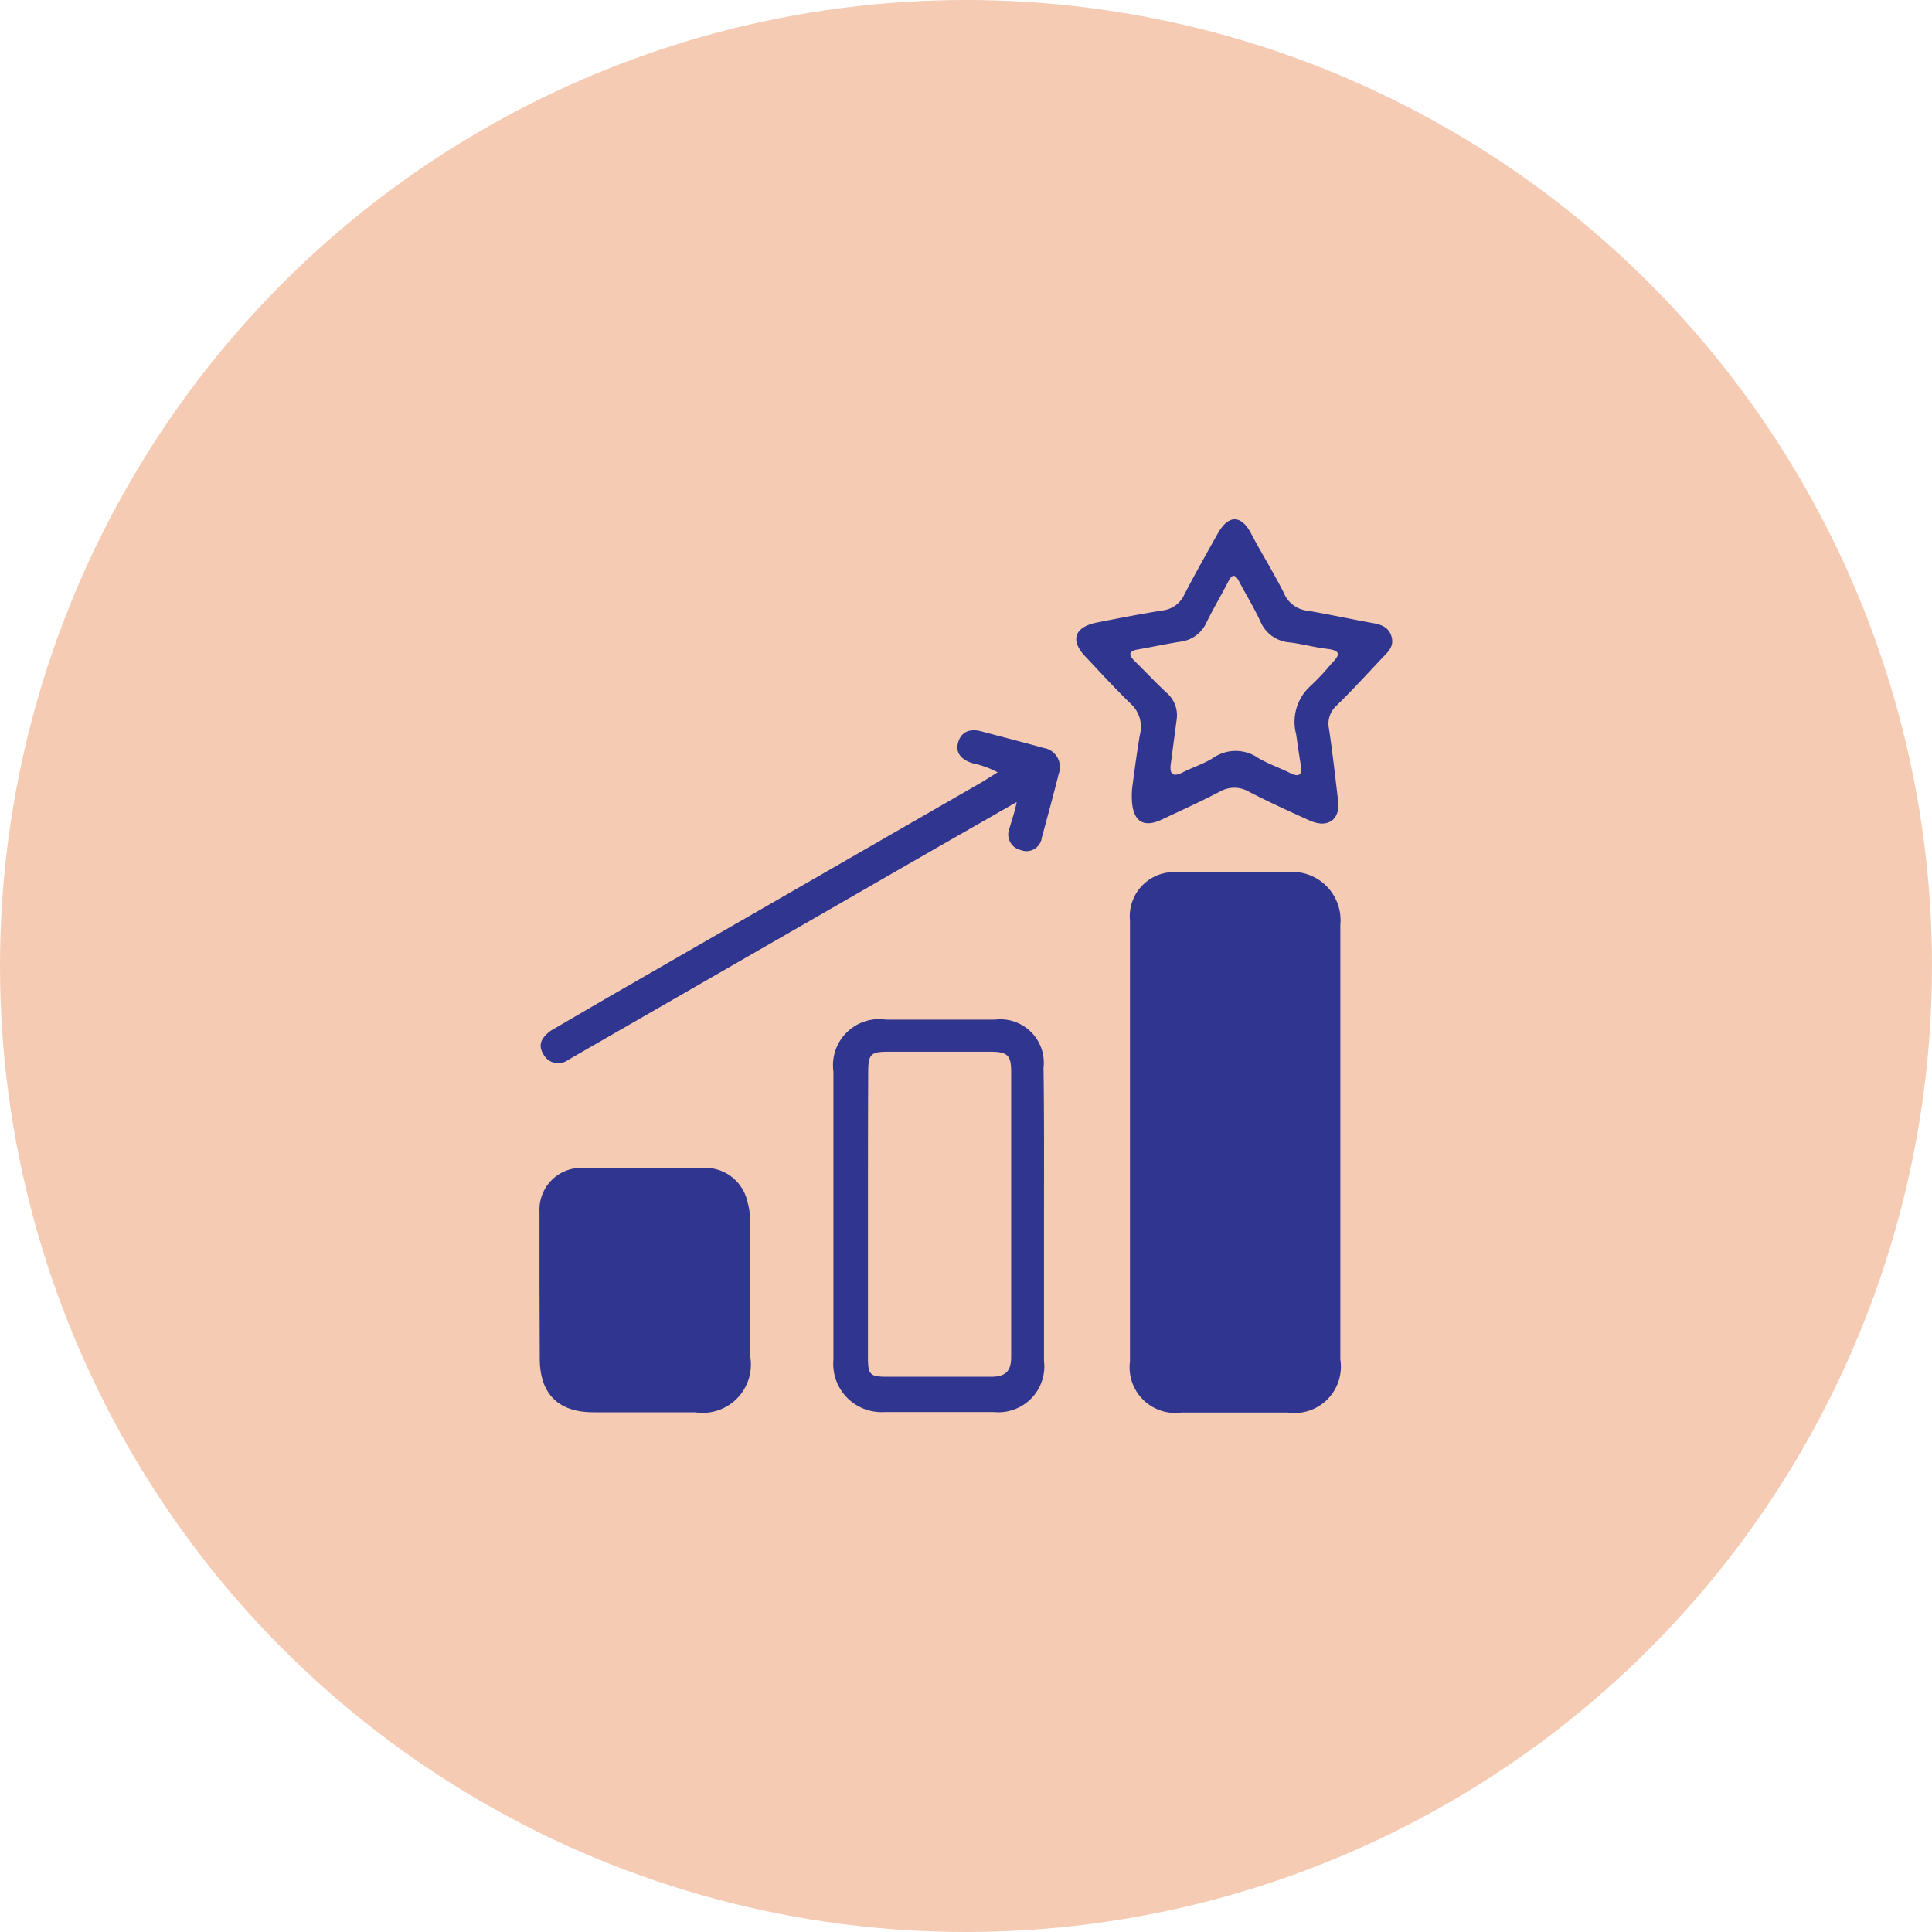
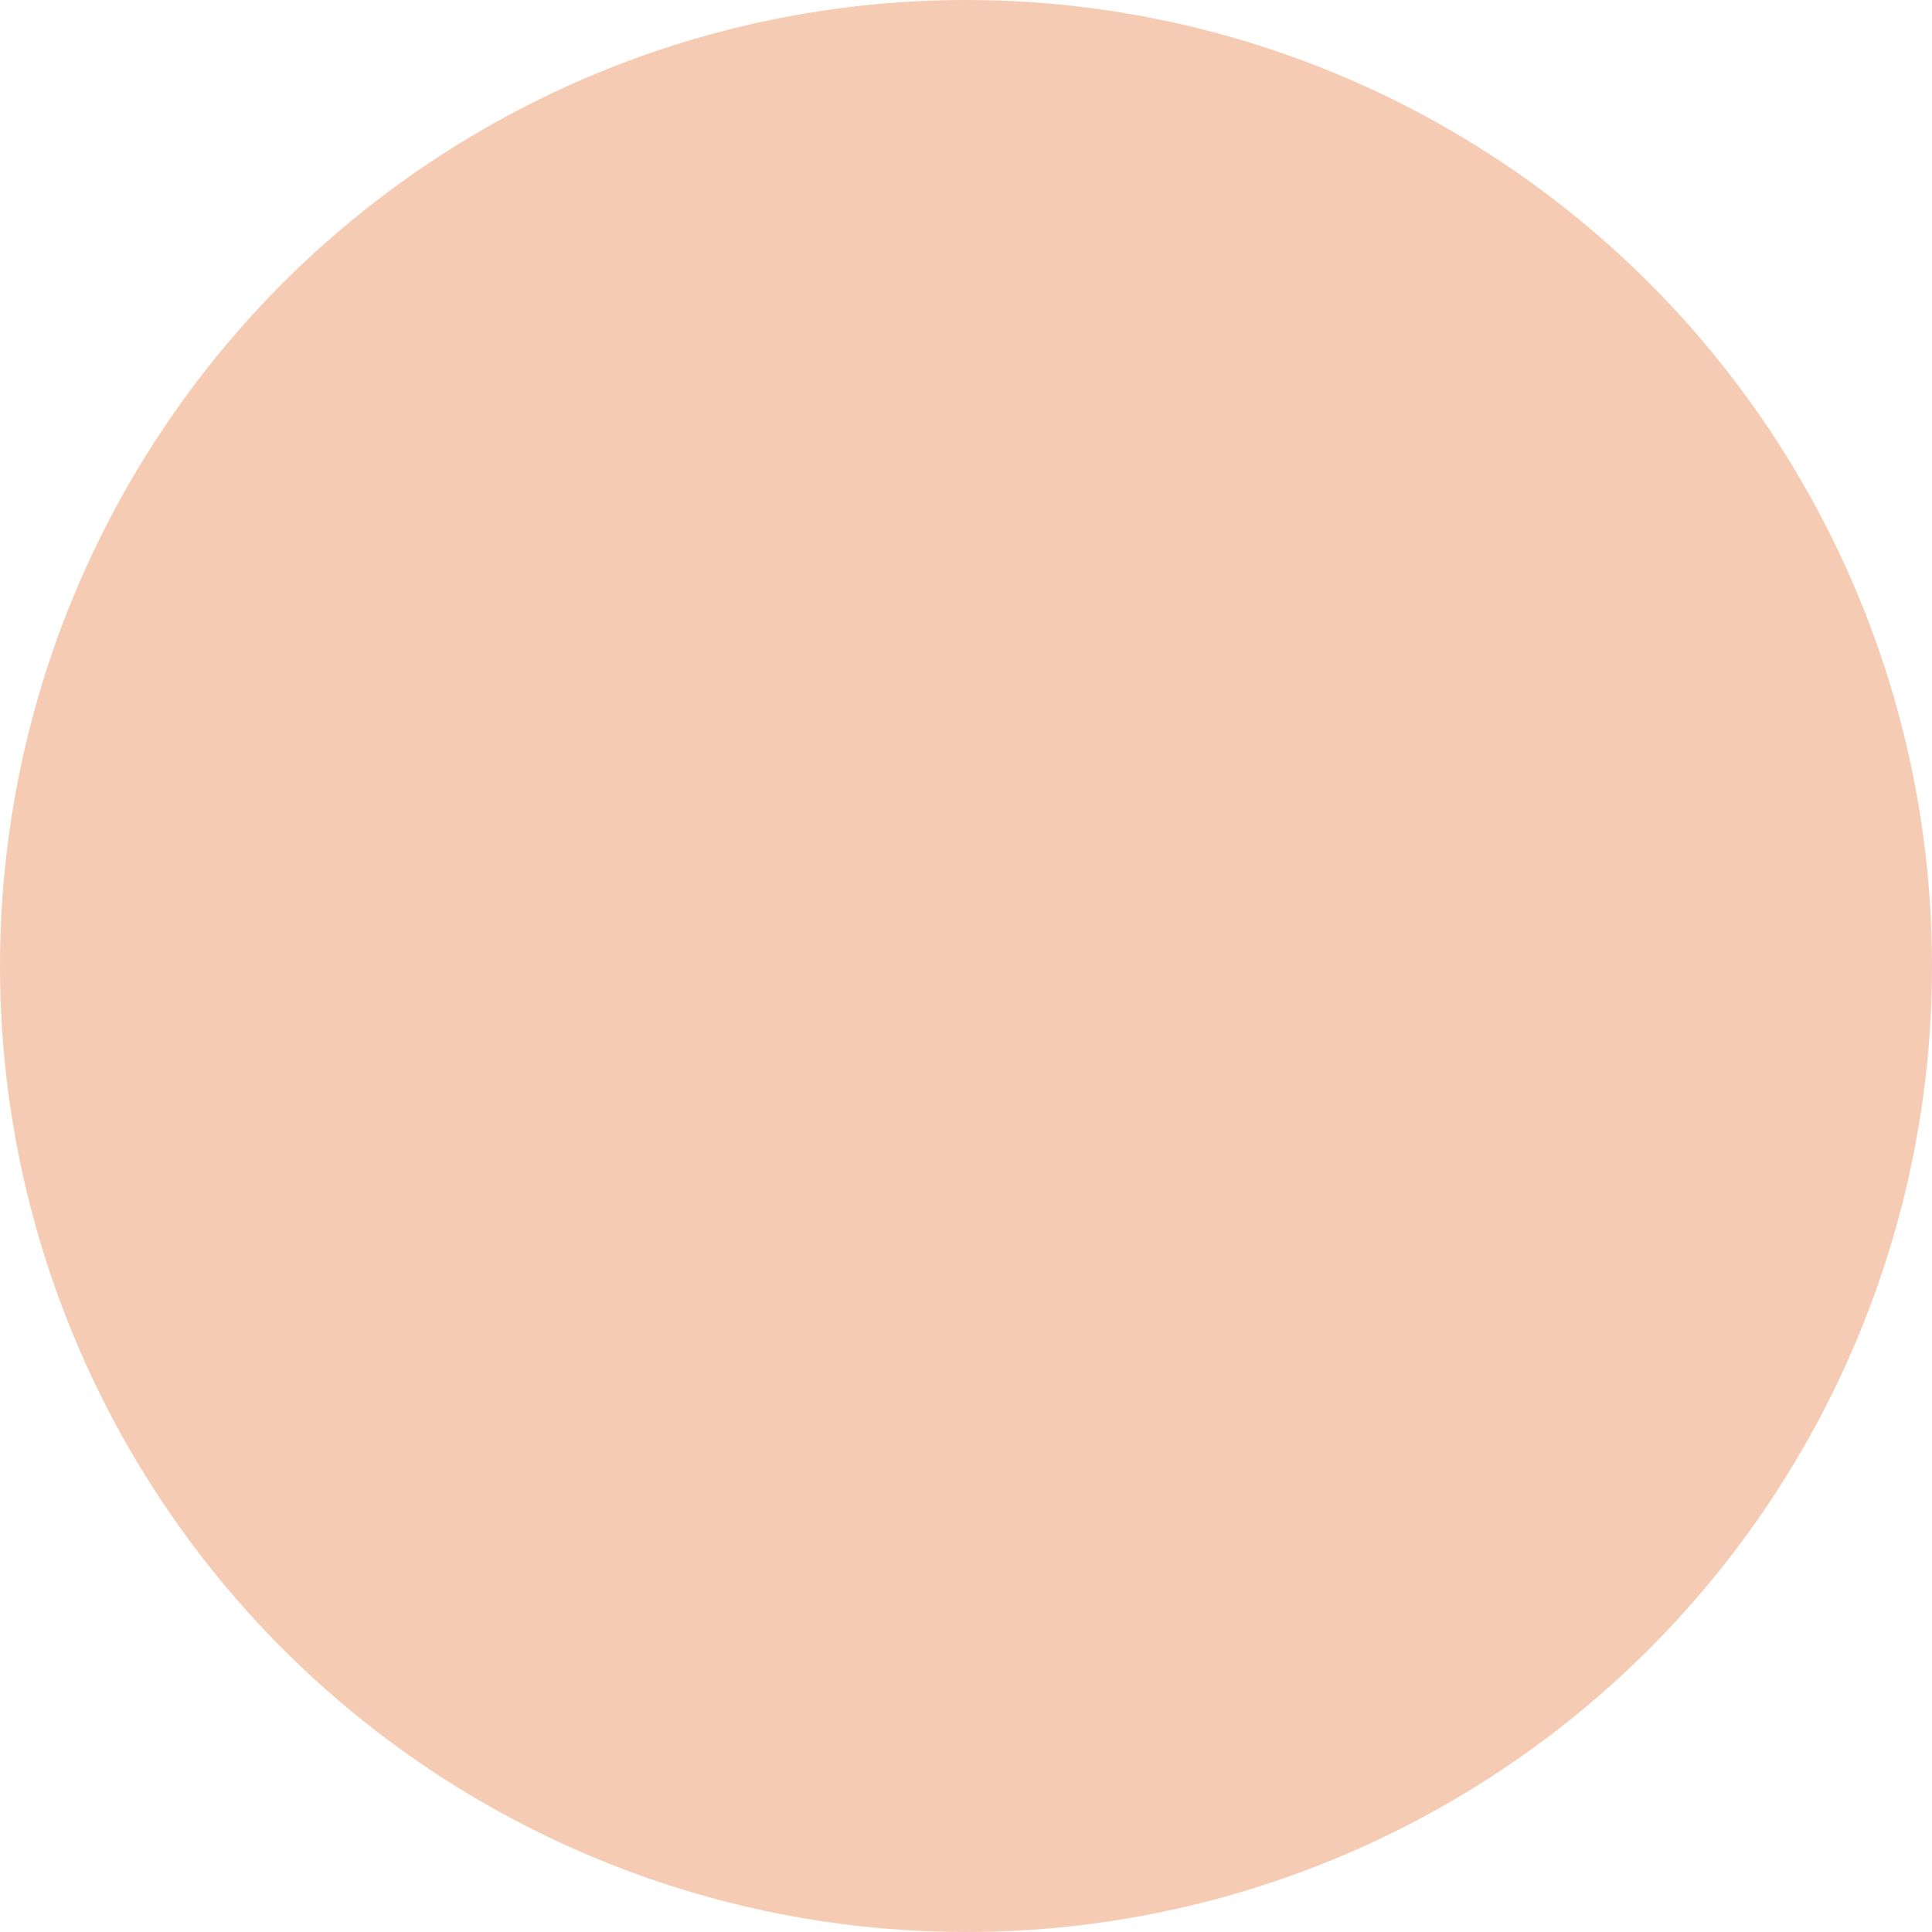
<svg xmlns="http://www.w3.org/2000/svg" id="Layer_1" data-name="Layer 1" viewBox="0 0 80 80">
  <defs>
    <style>.cls-1{fill:#f5cbb3;}.cls-2{fill:#303590;}</style>
  </defs>
  <circle class="cls-1" cx="40" cy="40" r="40" />
-   <path class="cls-2" d="M55.5,47.36v8.93a1.92,1.92,0,0,1-2.18,2.2h-4.4a1.89,1.89,0,0,1-2.13-2.12q0-9.12,0-18.25a1.83,1.83,0,0,1,2-2h4.46A2,2,0,0,1,55.5,38.3Z" />
-   <path class="cls-2" d="M22.34,53.38c0-1.07,0-2.13,0-3.19a1.73,1.73,0,0,1,1.79-1.83c1.66,0,3.32,0,5,0a1.79,1.79,0,0,1,1.82,1.4,3.35,3.35,0,0,1,.12.89c0,1.85,0,3.7,0,5.55a2,2,0,0,1-2.29,2.28c-1.4,0-2.81,0-4.21,0s-2.22-.71-2.22-2.23Z" />
-   <path class="cls-2" d="M43.23,50.35c0,2,0,4,0,6a1.9,1.9,0,0,1-2.07,2.12q-2.27,0-4.53,0a2,2,0,0,1-2.12-2.17q0-6,0-11.93a1.91,1.91,0,0,1,2.17-2.15h4.53a1.8,1.8,0,0,1,2,2C43.24,46.27,43.23,48.31,43.23,50.35Zm-7.29,0c0,1.93,0,3.86,0,5.8,0,.78.06.86.82.86,1.42,0,2.84,0,4.27,0,.6,0,.84-.22.84-.82,0-3.93,0-7.87,0-11.8,0-.7-.15-.84-.88-.84-1.4,0-2.8,0-4.21,0-.73,0-.83.1-.83.86C35.94,46.42,35.94,48.4,35.94,50.38Z" />
-   <path class="cls-2" d="M46.88,32.63c.07-.48.17-1.34.32-2.2a1.29,1.29,0,0,0-.36-1.27c-.67-.65-1.3-1.34-1.92-2s-.41-1.2.49-1.38,1.8-.35,2.7-.5a1.13,1.13,0,0,0,.93-.66c.44-.85.91-1.68,1.38-2.52s1-.75,1.39,0,.93,1.61,1.35,2.45a1.2,1.2,0,0,0,1,.74c.88.15,1.75.34,2.63.5.37.06.71.16.83.57s-.15.64-.39.89c-.64.68-1.27,1.37-1.92,2a1,1,0,0,0-.28.92c.15,1,.26,2,.38,3,.09.77-.43,1.14-1.17.81s-1.7-.77-2.53-1.2a1.2,1.2,0,0,0-1.2,0c-.79.41-1.6.78-2.41,1.16S46.77,34,46.88,32.63Zm1.6-1c-.06.43.09.56.5.35s.87-.35,1.26-.6a1.64,1.64,0,0,1,1.85,0c.42.25.89.41,1.33.63s.5,0,.44-.35-.13-.84-.19-1.26a2,2,0,0,1,.6-2,9.65,9.65,0,0,0,.87-.93c.33-.33.41-.53-.17-.6s-1-.2-1.57-.27a1.43,1.43,0,0,1-1.22-.89c-.26-.56-.58-1.08-.87-1.63-.16-.31-.29-.32-.45,0-.29.57-.62,1.12-.9,1.69a1.36,1.36,0,0,1-1.08.8c-.58.09-1.17.22-1.75.32-.41.07-.4.23-.14.49.44.43.86.88,1.31,1.3a1.23,1.23,0,0,1,.42,1.14Z" />
-   <path class="cls-2" d="M42.1,33.21l-3.72,2.13L23.73,43.77l-.22.13a.69.69,0,0,1-1-.23c-.27-.43-.06-.73.31-1l2.37-1.38,15.48-8.91.64-.4a4.06,4.06,0,0,0-1.05-.38c-.4-.13-.71-.38-.59-.84s.49-.6.95-.48c.86.23,1.73.45,2.59.69a.8.8,0,0,1,.63,1.07c-.22.88-.46,1.76-.7,2.64a.64.64,0,0,1-.87.52.66.66,0,0,1-.47-.9C41.88,34,42,33.7,42.1,33.21Z" />
</svg>